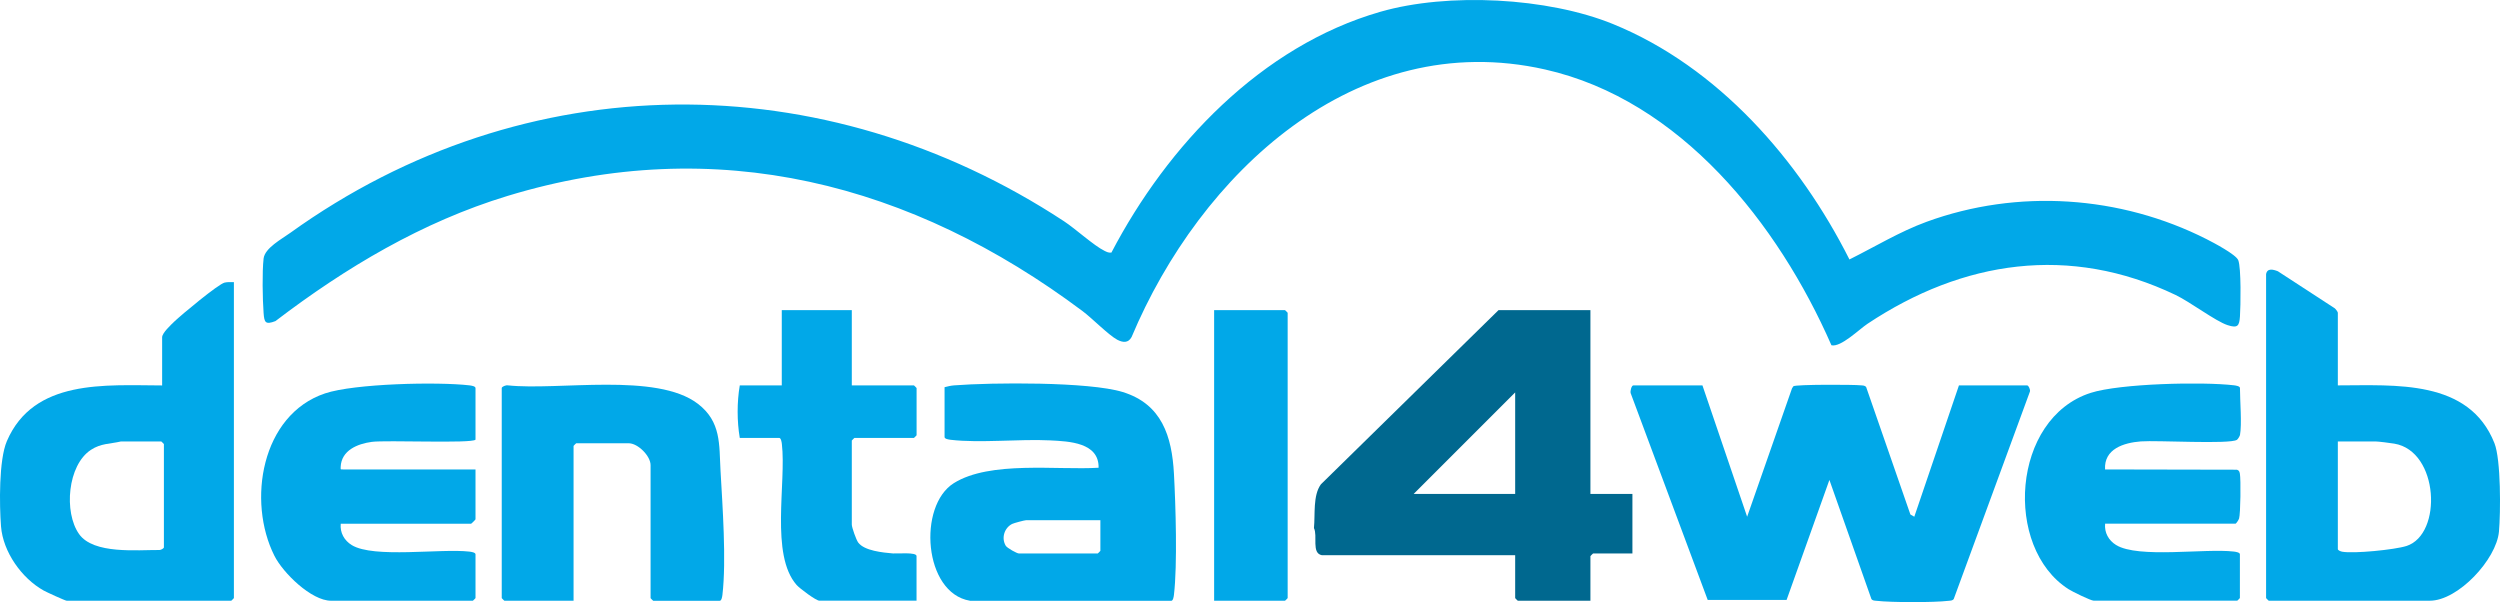
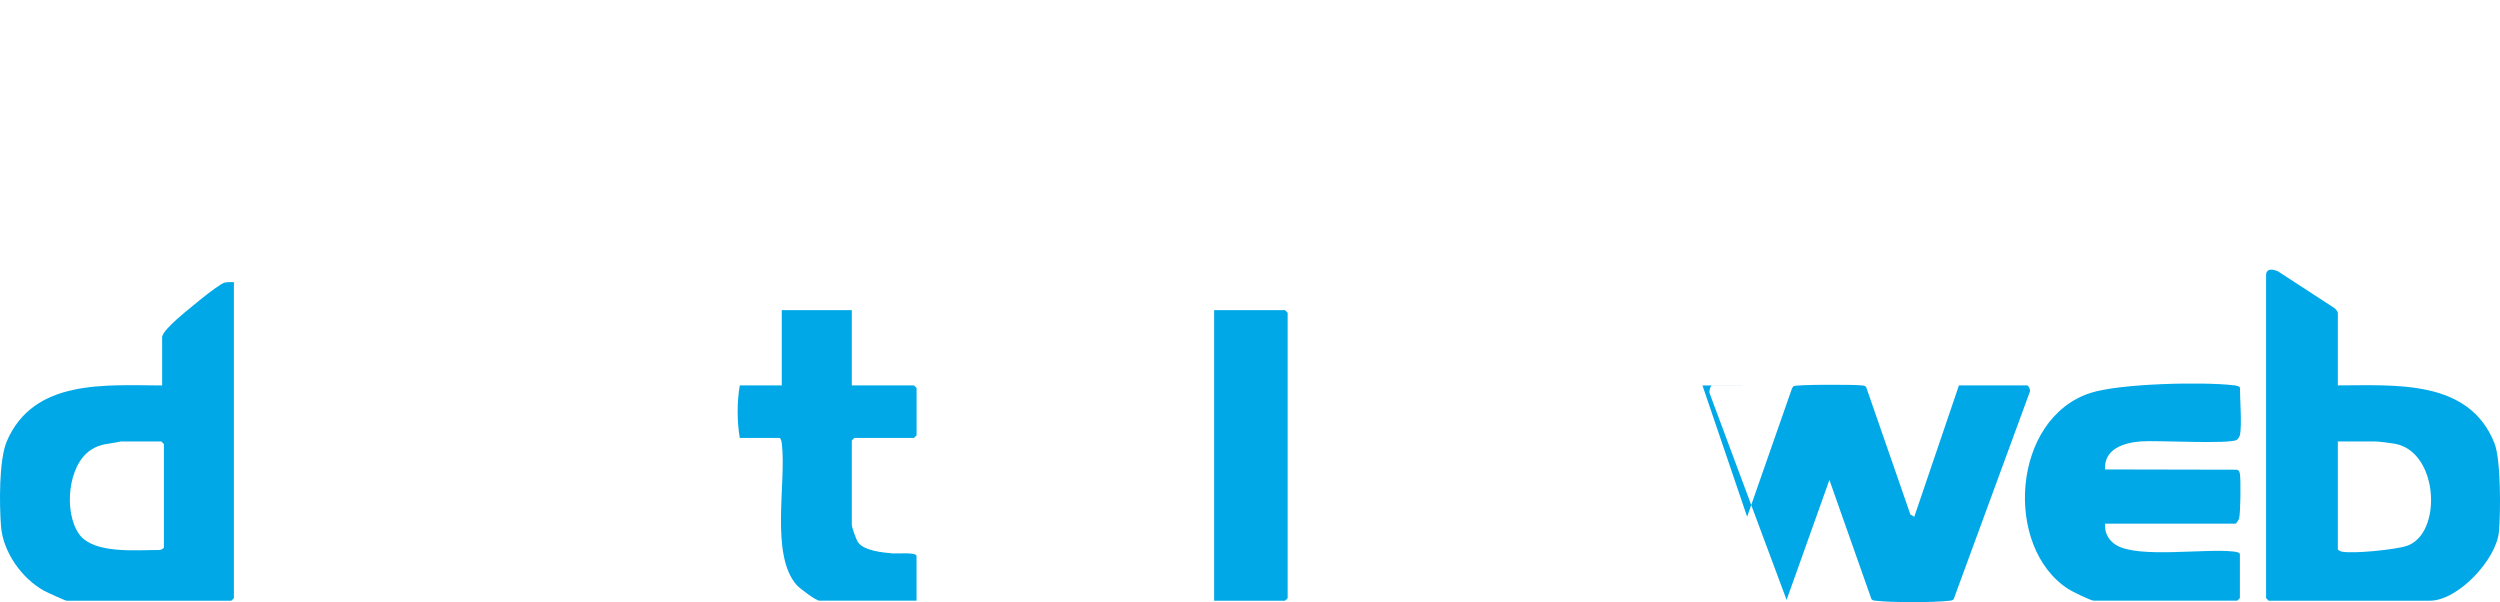
<svg xmlns="http://www.w3.org/2000/svg" id="Layer_1" data-name="Layer 1" viewBox="0 0 1512.65 364.33">
  <defs>
    <style>
      .cls-1 {
        fill: #00688f;
      }

      .cls-2 {
        fill: #01a8e8;
      }
    </style>
  </defs>
-   <path class="cls-2" d="M1119.07,156.96c15.45-7.69,30.31-16.78,46.6-22.75,55.13-20.15,117.21-15.97,169.49,10.51,4.15,2.11,17.69,9.22,19.11,12.69,1.85,4.51,1.46,27.88,1.04,34.01-.39,5.74-1.33,7.33-7.53,5.29-7.3-2.4-22.62-14.05-31.48-18.27-64.06-30.63-128.63-20.9-186.33,17.46-5.16,3.44-16.16,14.34-21.84,13.01-32.22-73.53-91.28-148.4-173.32-166.89-114.94-25.9-208.82,63.47-250.13,161.9-2.01,3.76-5.32,3.41-8.7,1.62-5.19-2.76-15.22-13.01-20.87-17.23-103.26-77.36-221.67-108.26-348.1-69.74-51.5,15.67-97.84,43.29-140.35,75.71-6.13,2.34-6.75.81-7.17-4.93-.62-8.34-.91-24.86,0-32.91.75-6.39,10.94-11.78,16.19-15.58,142.17-102.12,322.66-102.48,468.13-6.98,7.01,4.61,18.08,14.77,24.47,17.88,1.36.68,2.6,1.3,4.19,1.07,33.85-64.8,90.67-124.97,162.71-145.7,41.02-11.81,101.25-8.7,140.84,7.43,63.54,25.93,112.67,82.2,143.01,142.43l.03-.03Z" />
-   <path class="cls-2" d="M1030.09,233.22l27.03,79.44,27.16-77.69.84-1.27c1.69-1.14,36.57-1.04,40.89-.55,1.17.13,2.34,0,3.15,1.1l26.74,77.04,2.37,1.36,27-79.44h41.31c.84,0,1.98,2.56,1.66,3.67l-46.11,125.55c-.81,1.07-1.95.97-3.12,1.1-8.83,1.07-34.69,1.04-43.55,0-1.17-.13-2.34,0-3.15-1.1l-25.41-72.04-25.9,72.59h-47.74l-46.6-125.07c-.39-1.3.49-4.74,1.66-4.74h41.83l-.07.03Z" />
-   <path class="cls-1" d="M962.3,187.66v111.21h25.41v36.02h-23.82s-1.59,1.46-1.59,1.59v27h-43.94s-1.59-1.46-1.59-1.59v-25.96h-116.98c-6.39-1.23-2.4-11.65-4.77-16.42.81-8.21-.71-19.76,4.22-26.48l107.48-105.4h55.59v.03ZM916.77,237.44l-61.43,61.43h61.43v-61.43Z" />
+   <path class="cls-2" d="M1030.09,233.22l27.03,79.44,27.16-77.69.84-1.27c1.69-1.14,36.57-1.04,40.89-.55,1.17.13,2.34,0,3.15,1.1l26.74,77.04,2.37,1.36,27-79.44h41.31c.84,0,1.98,2.56,1.66,3.67l-46.11,125.55c-.81,1.07-1.95.97-3.12,1.1-8.83,1.07-34.69,1.04-43.55,0-1.17-.13-2.34,0-3.15-1.1l-25.41-72.04-25.9,72.59l-46.6-125.07c-.39-1.3.49-4.74,1.66-4.74h41.83l-.07.03Z" />
  <path class="cls-2" d="M1371.11,165.95c.62-3.83,4.19-2.99,7.14-1.82l34.43,22.42c.62.52,1.85,2.14,1.85,2.69v43.94c34.72,0,79.37-3.86,94.76,34.98,3.96,9.99,3.76,41.86,2.73,53.51-1.53,16.81-24.73,41.8-41.86,41.8h-97.45s-1.59-1.46-1.59-1.59v-195.94h0ZM1414.53,267.1v65.13c0,.75,1.75,1.43,2.66,1.59,6.98,1.27,31.8-1.2,38.88-3.47,21.94-7.04,19.7-57.47-7.4-61.92-2.3-.39-9.64-1.33-11.39-1.33h-22.78.03Z" />
  <path class="cls-2" d="M141.52,170.72v191.17s-1.46,1.59-1.59,1.59H40.37c-.88,0-12.2-5.19-13.95-6.17-13.34-7.46-24.6-23.4-25.8-38.78-1.01-12.95-1.36-40.27,3.54-51.63,16.23-37.71,59.61-33.78,93.94-33.68v-29.14c0-2.63,5.39-7.59,7.4-9.54,4.09-3.93,26.61-22.72,30.44-23.56,1.85-.42,3.73-.26,5.58-.26ZM73.21,267.1c-6.78,1.59-12.07,1.07-18.2,5.09-14.12,9.22-16.52,37.77-7.14,50.98,8.76,12.3,35.11,9.51,48.64,9.61.88.03,2.66-1.01,2.66-1.59v-62.5s-1.46-1.59-1.59-1.59c0,0-24.37,0-24.37,0Z" />
-   <path class="cls-2" d="M586.88,363.48c-28.1-4.67-31.67-57.47-9.74-71.16,21.94-13.69,62.47-7.76,87.58-9.31.29-15.28-17.88-15.97-29.3-16.55-18.59-.94-42.38,1.75-60.23-.36-1.07-.13-3.67-.49-3.67-1.65v-30.18c1.95-.49,3.73-.94,5.78-1.1,22.78-1.78,81.55-2.27,101.99,4.02,23.66,7.27,29.79,26.74,31.02,49.49,1.04,19.11,2.14,54.94,0,73.18-.13,1.07-.49,3.67-1.65,3.67h-121.79v-.03ZM665.76,314.77h-45.01c-.84,0-7.24,1.69-8.34,2.24-4.71,2.37-6.65,8.5-3.89,13.17.81,1.4,6.78,4.71,8.02,4.71h47.67s1.59-1.46,1.59-1.59v-18.53h-.03Z" />
  <path class="cls-2" d="M1355.24,263.4c-.1.58-1.2,2.37-1.78,2.73-4.48,2.79-48.42.19-58.09.94-10.35.81-22.42,4.54-21.68,16.97l79.8.16c1.3.42,1.56,1.23,1.78,2.47.62,3.25.39,24.34-.49,27.06-.26.81-1.72,3.12-2.17,3.12h-78.89c-.52,5.42,2.11,10.12,6.65,12.92,13.4,8.24,53.9,1.91,71.23,3.96,1.07.13,3.67.49,3.67,1.65v26.48s-1.46,1.59-1.59,1.59h-86.84c-1.75,0-13.08-5.55-15.28-6.98-39.33-25.12-34.5-103.42,13.47-118.77,17.78-5.68,67.59-6.81,86.61-4.58,1.07.13,3.67.49,3.67,1.65,0,7.72,1.23,21.84,0,28.59l-.06.03Z" />
-   <path class="cls-2" d="M287.68,266.03c-2.04,2.43-54.19.16-62.73,1.33-8.63,1.17-18.37,5.09-18.82,15.09-.1,2.21,0,1.36,1.59,1.59h79.99v30.18c0,.19-2.47,2.66-2.66,2.66h-78.89c-.52,5.42,2.11,10.12,6.65,12.92,13.24,8.15,54.03,1.95,71.23,3.96,1.07.13,3.67.49,3.67,1.65v26.48s-1.46,1.59-1.59,1.59h-85.8c-11.97,0-29.11-16.87-34.27-27.16-16.61-33-8.02-85.31,30.6-98.29,17.78-5.97,68.24-7.11,87.39-4.87,1.07.13,3.67.49,3.67,1.65v31.25l-.03-.03Z" />
-   <path class="cls-2" d="M347,363.48h-41.83s-1.59-1.46-1.59-1.59v-127.08c0-.88,2.56-1.88,3.67-1.65,30.41,3.28,90.02-8.02,115.01,11.16,14.21,10.9,12.82,24.66,13.69,40.3,1.2,21.39,3.6,54.48,1.17,75.22-.13,1.07-.49,3.67-1.65,3.67h-40.24s-1.59-1.46-1.59-1.59v-80.48c0-5.58-7.66-13.24-13.24-13.24h-31.77s-1.59,1.46-1.59,1.59v93.72l-.03-.03Z" />
  <path class="cls-2" d="M515.39,187.66v45.53h37.61s1.59,1.46,1.59,1.59v28.59s-1.46,1.59-1.59,1.59h-36.02s-1.59,1.46-1.59,1.59v50.85c0,1.72,2.63,9.15,3.86,10.84,3.7,5.06,15.06,6.1,21.03,6.62,2.53.23,14.28-.94,14.28,1.59v27h-58.77c-2.08,0-11.91-7.4-13.79-9.51-16.06-18.27-6.17-61.69-8.92-85.31-.13-1.07-.49-3.67-1.65-3.67h-23.82c-1.72-10.06-1.72-21.71,0-31.77h25.41v-45.53h42.38Z" />
  <path class="cls-2" d="M734.62,363.48v-175.82h42.9s1.59,1.46,1.59,1.59v172.64s-1.46,1.59-1.59,1.59h-42.9Z" />
</svg>